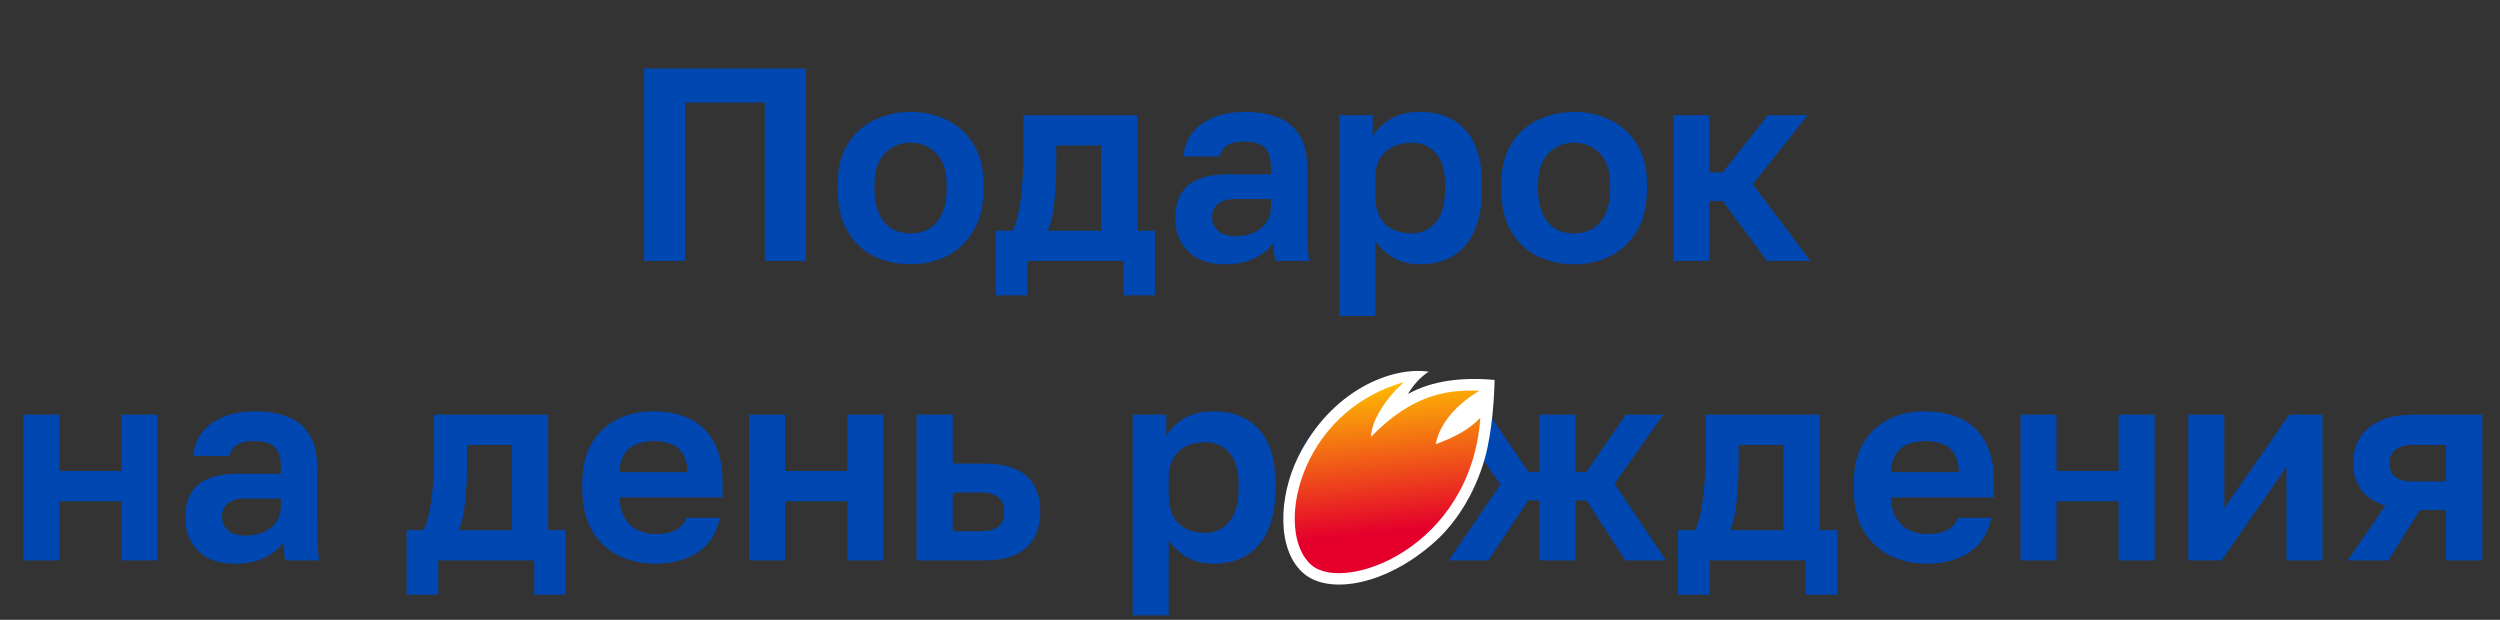
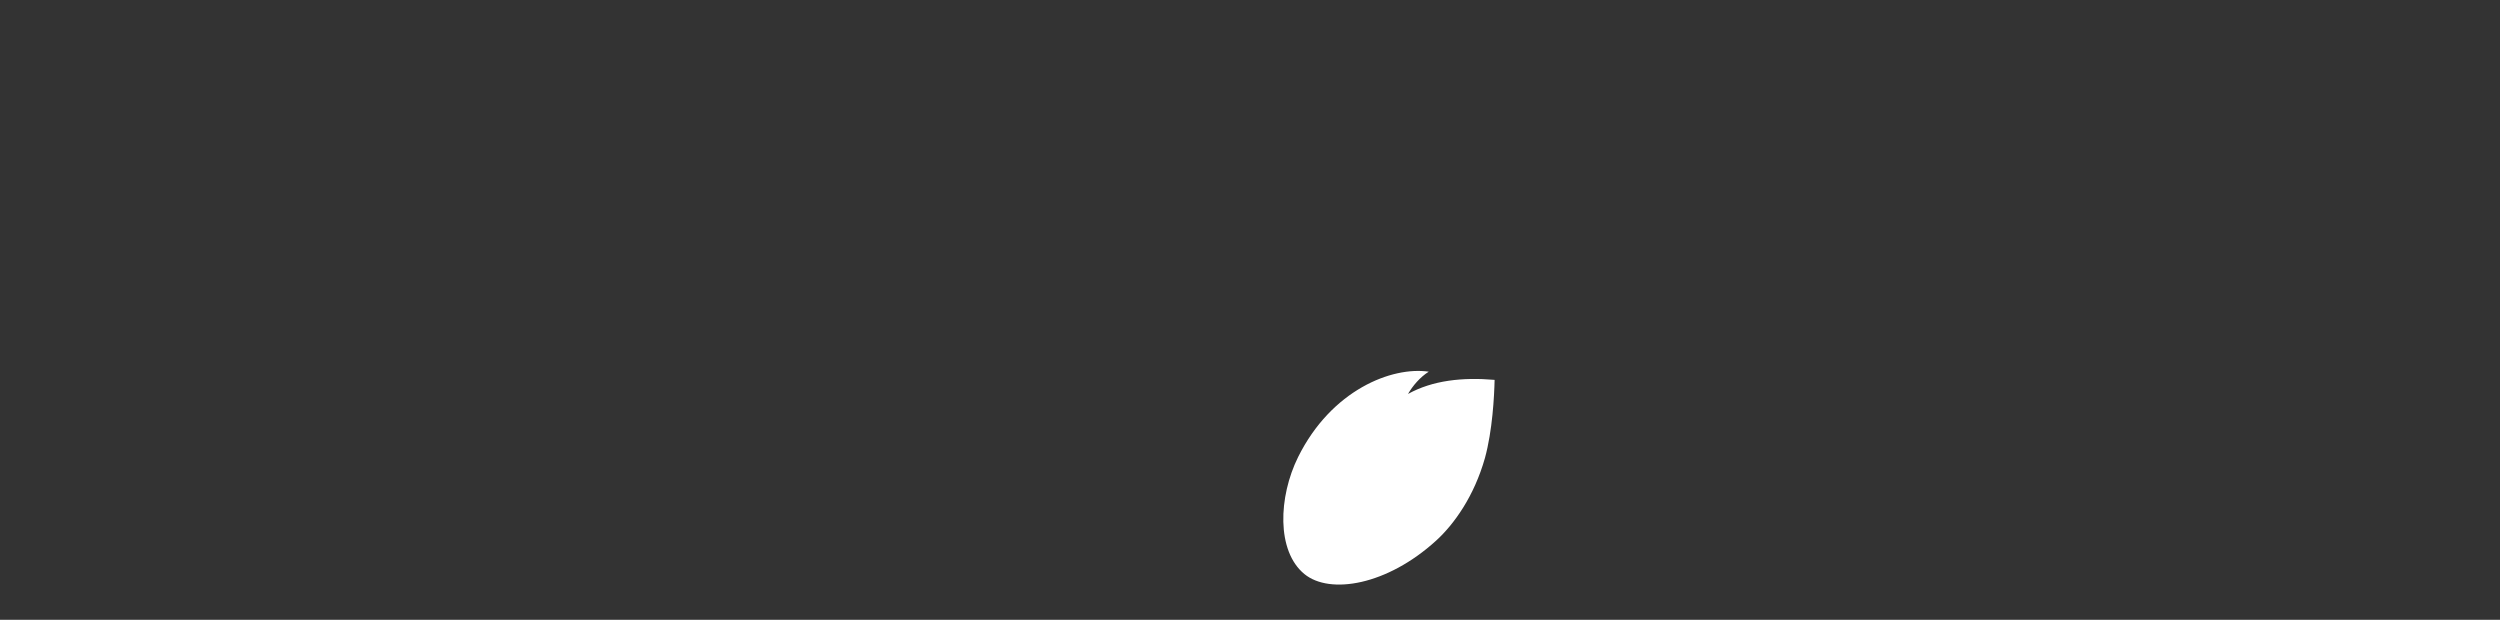
<svg xmlns="http://www.w3.org/2000/svg" width="359" height="89" viewBox="0 0 359 89" fill="none">
  <rect x="0" y="0" width="359" height="89" fill="#333333" stroke="none" />
-   <path d="M92.494 37.472V9.832H115.712V37.472H109.829V14.728H98.378V37.472H92.494ZM130.757 37.946C128.861 37.946 127.111 37.565 125.505 36.801C123.925 36.011 122.662 34.814 121.714 33.208C120.766 31.602 120.293 29.602 120.293 27.206V26.416C120.293 24.152 120.766 22.257 121.714 20.73C122.662 19.177 123.925 18.019 125.505 17.255C127.111 16.466 128.861 16.071 130.757 16.071C132.678 16.071 134.429 16.466 136.008 17.255C137.588 18.019 138.851 19.177 139.799 20.73C140.747 22.257 141.22 24.152 141.22 26.416V27.206C141.22 29.549 140.747 31.523 139.799 33.129C138.851 34.735 137.588 35.946 136.008 36.762C134.429 37.551 132.678 37.946 130.757 37.946ZM130.757 33.524C131.757 33.524 132.639 33.3 133.402 32.852C134.192 32.379 134.81 31.668 135.258 30.72C135.706 29.773 135.929 28.601 135.929 27.206V26.416C135.929 25.126 135.706 24.047 135.258 23.178C134.81 22.31 134.192 21.651 133.402 21.204C132.639 20.73 131.757 20.493 130.757 20.493C129.756 20.493 128.861 20.73 128.071 21.204C127.308 21.651 126.703 22.31 126.255 23.178C125.808 24.047 125.584 25.126 125.584 26.416V27.206C125.584 28.628 125.808 29.812 126.255 30.76C126.703 31.681 127.308 32.379 128.071 32.852C128.861 33.3 129.756 33.524 130.757 33.524ZM142.991 42.408V33.129H145.36C145.729 32.576 146.018 31.747 146.229 30.641C146.466 29.536 146.637 28.298 146.742 26.93C146.874 25.534 146.94 24.166 146.94 22.823V16.545H163.327V33.129H165.854V42.408H161.313V37.472H147.532V42.408H142.991ZM150.454 33.129H158.114V20.888H151.678V23.613C151.678 25.455 151.586 27.245 151.402 28.983C151.244 30.694 150.928 32.076 150.454 33.129ZM175.836 37.946C174.336 37.946 173.059 37.67 172.006 37.117C170.953 36.538 170.15 35.748 169.598 34.748C169.045 33.748 168.768 32.616 168.768 31.352C168.768 29.246 169.387 27.667 170.624 26.614C171.888 25.561 173.77 25.034 176.271 25.034H182.51V24.047C182.51 22.678 182.194 21.717 181.562 21.165C180.957 20.612 179.983 20.335 178.64 20.335C177.455 20.335 176.6 20.546 176.073 20.967C175.547 21.362 175.244 21.862 175.165 22.468H169.953C170.032 21.257 170.414 20.177 171.098 19.23C171.809 18.256 172.809 17.492 174.099 16.939C175.415 16.36 176.995 16.071 178.837 16.071C180.627 16.071 182.181 16.334 183.497 16.86C184.839 17.387 185.879 18.242 186.616 19.427C187.353 20.585 187.722 22.152 187.722 24.126V32.142C187.722 33.247 187.735 34.221 187.761 35.064C187.814 35.88 187.893 36.683 187.998 37.472H183.141C183.036 36.893 182.97 36.459 182.944 36.169C182.944 35.853 182.944 35.393 182.944 34.787C182.391 35.63 181.523 36.367 180.338 36.999C179.153 37.63 177.653 37.946 175.836 37.946ZM177.455 33.919C178.298 33.919 179.101 33.774 179.864 33.484C180.654 33.168 181.286 32.695 181.759 32.063C182.26 31.405 182.51 30.576 182.51 29.575V28.588H177.258C176.258 28.588 175.468 28.825 174.889 29.299C174.336 29.746 174.06 30.365 174.06 31.155C174.06 31.997 174.349 32.668 174.928 33.168C175.507 33.669 176.35 33.919 177.455 33.919ZM192.31 45.37V16.545H197.127V19.625C197.654 18.677 198.483 17.848 199.615 17.137C200.747 16.426 202.182 16.071 203.919 16.071C206.709 16.071 208.881 16.939 210.434 18.677C212.014 20.388 212.803 22.968 212.803 26.416V27.206C212.803 29.602 212.435 31.602 211.698 33.208C210.987 34.787 209.974 35.972 208.657 36.762C207.341 37.551 205.762 37.946 203.919 37.946C202.498 37.946 201.234 37.644 200.128 37.038C199.049 36.406 198.167 35.59 197.483 34.59V45.37H192.31ZM202.695 33.524C204.064 33.524 205.209 33.01 206.13 31.984C207.052 30.931 207.512 29.338 207.512 27.206V26.416C207.512 24.442 207.065 22.968 206.17 21.994C205.301 20.993 204.143 20.493 202.695 20.493C201.721 20.493 200.826 20.691 200.01 21.085C199.22 21.454 198.602 22.02 198.154 22.784C197.706 23.52 197.483 24.468 197.483 25.627V27.996C197.483 29.233 197.693 30.273 198.115 31.115C198.562 31.931 199.181 32.537 199.97 32.931C200.76 33.326 201.668 33.524 202.695 33.524ZM226.041 37.946C224.145 37.946 222.395 37.565 220.789 36.801C219.21 36.011 217.946 34.814 216.998 33.208C216.051 31.602 215.577 29.602 215.577 27.206V26.416C215.577 24.152 216.051 22.257 216.998 20.73C217.946 19.177 219.21 18.019 220.789 17.255C222.395 16.466 224.145 16.071 226.041 16.071C227.962 16.071 229.713 16.466 231.292 17.255C232.872 18.019 234.135 19.177 235.083 20.73C236.031 22.257 236.505 24.152 236.505 26.416V27.206C236.505 29.549 236.031 31.523 235.083 33.129C234.135 34.735 232.872 35.946 231.292 36.762C229.713 37.551 227.962 37.946 226.041 37.946ZM226.041 33.524C227.041 33.524 227.923 33.3 228.686 32.852C229.476 32.379 230.095 31.668 230.542 30.72C230.99 29.773 231.213 28.601 231.213 27.206V26.416C231.213 25.126 230.99 24.047 230.542 23.178C230.095 22.31 229.476 21.651 228.686 21.204C227.923 20.73 227.041 20.493 226.041 20.493C225.04 20.493 224.145 20.73 223.356 21.204C222.592 21.651 221.987 22.31 221.539 23.178C221.092 24.047 220.868 25.126 220.868 26.416V27.206C220.868 28.628 221.092 29.812 221.539 30.76C221.987 31.681 222.592 32.379 223.356 32.852C224.145 33.3 225.04 33.524 226.041 33.524ZM240.28 37.472V16.545H245.453V24.758H247.387L253.863 16.545H259.589L251.691 26.456L259.984 37.472H253.745L247.387 28.864H245.453V37.472H240.28ZM3.323 80.472V59.545H8.495V67.639H17.419V59.545H22.592V80.472H17.419V71.983H8.495V80.472H3.323ZM33.662 80.946C32.162 80.946 30.885 80.67 29.832 80.117C28.779 79.538 27.976 78.748 27.423 77.748C26.871 76.748 26.594 75.616 26.594 74.352C26.594 72.246 27.213 70.667 28.45 69.614C29.714 68.561 31.596 68.034 34.097 68.034H40.335V67.047C40.335 65.678 40.02 64.717 39.388 64.165C38.782 63.612 37.808 63.335 36.466 63.335C35.281 63.335 34.426 63.546 33.899 63.967C33.373 64.362 33.07 64.862 32.991 65.468H27.779C27.858 64.257 28.239 63.177 28.924 62.23C29.635 61.256 30.635 60.492 31.925 59.94C33.241 59.36 34.821 59.071 36.663 59.071C38.453 59.071 40.006 59.334 41.323 59.861C42.665 60.387 43.705 61.242 44.442 62.427C45.179 63.585 45.548 65.152 45.548 67.126V75.142C45.548 76.247 45.561 77.221 45.587 78.064C45.64 78.88 45.719 79.683 45.824 80.472H40.967C40.862 79.893 40.796 79.459 40.77 79.169C40.77 78.853 40.77 78.393 40.77 77.787C40.217 78.63 39.348 79.367 38.164 79.999C36.979 80.63 35.479 80.946 33.662 80.946ZM35.281 76.919C36.123 76.919 36.926 76.774 37.69 76.484C38.48 76.168 39.111 75.695 39.585 75.063C40.085 74.405 40.335 73.576 40.335 72.575V71.588H35.084C34.083 71.588 33.294 71.825 32.715 72.299C32.162 72.746 31.885 73.365 31.885 74.155C31.885 74.997 32.175 75.668 32.754 76.168C33.333 76.669 34.175 76.919 35.281 76.919ZM58.388 85.408V76.129H60.758C61.126 75.576 61.416 74.747 61.626 73.641C61.863 72.536 62.034 71.298 62.14 69.93C62.271 68.534 62.337 67.165 62.337 65.823V59.545H78.724V76.129H81.251V85.408H76.71V80.472H62.929V85.408H58.388ZM65.851 76.129H73.512V63.888H67.076V66.613C67.076 68.455 66.983 70.245 66.799 71.983C66.641 73.694 66.325 75.076 65.851 76.129ZM94.085 80.946C92.19 80.946 90.439 80.564 88.833 79.801C87.254 79.011 85.99 77.827 85.043 76.247C84.095 74.642 83.621 72.628 83.621 70.206V69.416C83.621 67.1 84.069 65.178 84.964 63.651C85.885 62.124 87.109 60.979 88.636 60.216C90.163 59.453 91.847 59.071 93.69 59.071C96.981 59.071 99.482 59.94 101.193 61.677C102.904 63.414 103.759 65.928 103.759 69.219V71.43H88.952C89.004 72.667 89.268 73.681 89.742 74.471C90.242 75.234 90.874 75.8 91.637 76.168C92.4 76.511 93.216 76.682 94.085 76.682C95.428 76.682 96.441 76.484 97.126 76.089C97.81 75.695 98.297 75.115 98.587 74.352H103.364C102.943 76.537 101.903 78.182 100.245 79.288C98.587 80.393 96.533 80.946 94.085 80.946ZM93.888 63.335C93.072 63.335 92.282 63.467 91.519 63.73C90.755 63.993 90.15 64.467 89.702 65.152C89.255 65.81 89.004 66.692 88.952 67.797H98.705C98.679 66.613 98.442 65.704 97.994 65.073C97.573 64.415 97.007 63.967 96.296 63.73C95.586 63.467 94.783 63.335 93.888 63.335ZM107.553 80.472V59.545H112.726V67.639H121.65V59.545H126.822V80.472H121.65V71.983H112.726V80.472H107.553ZM131.614 80.472V59.545H136.826V66.573H141.288C144 66.573 146.027 67.152 147.369 68.311C148.712 69.469 149.383 71.206 149.383 73.523C149.383 74.892 149.107 76.103 148.554 77.156C148.001 78.182 147.132 78.998 145.948 79.604C144.763 80.183 143.21 80.472 141.288 80.472H131.614ZM136.826 76.287H140.736C141.973 76.287 142.855 76.063 143.381 75.616C143.934 75.142 144.21 74.444 144.21 73.523C144.21 72.602 143.934 71.904 143.381 71.43C142.828 70.956 141.946 70.719 140.736 70.719H136.826V76.287ZM162.657 88.37V59.545H167.474V62.624C168 61.677 168.83 60.848 169.962 60.137C171.094 59.426 172.528 59.071 174.266 59.071C177.056 59.071 179.228 59.94 180.781 61.677C182.36 63.388 183.15 65.968 183.15 69.416V70.206C183.15 72.602 182.782 74.602 182.044 76.208C181.334 77.787 180.32 78.972 179.004 79.762C177.688 80.551 176.108 80.946 174.266 80.946C172.844 80.946 171.581 80.644 170.475 80.038C169.396 79.406 168.514 78.59 167.829 77.59V88.37H162.657ZM173.042 76.524C174.41 76.524 175.556 76.01 176.477 74.984C177.398 73.931 177.859 72.338 177.859 70.206V69.416C177.859 67.442 177.411 65.968 176.516 64.994C175.648 63.993 174.489 63.493 173.042 63.493C172.068 63.493 171.173 63.691 170.357 64.085C169.567 64.454 168.948 65.02 168.501 65.784C168.053 66.52 167.829 67.468 167.829 68.626V70.996C167.829 72.233 168.04 73.273 168.461 74.115C168.909 74.931 169.527 75.537 170.317 75.931C171.107 76.326 172.015 76.524 173.042 76.524ZM196.387 80.946C194.492 80.946 192.741 80.564 191.136 79.801C189.556 79.011 188.293 77.814 187.345 76.208C186.397 74.602 185.923 72.602 185.923 70.206V69.416C185.923 67.152 186.397 65.257 187.345 63.73C188.293 62.177 189.556 61.019 191.136 60.255C192.741 59.466 194.492 59.071 196.387 59.071C198.309 59.071 200.06 59.466 201.639 60.255C203.218 61.019 204.482 62.177 205.43 63.73C206.377 65.257 206.851 67.152 206.851 69.416V70.206C206.851 72.549 206.377 74.523 205.43 76.129C204.482 77.735 203.218 78.946 201.639 79.762C200.06 80.551 198.309 80.946 196.387 80.946ZM196.387 76.524C197.388 76.524 198.269 76.3 199.033 75.853C199.823 75.379 200.441 74.668 200.889 73.72C201.336 72.773 201.56 71.601 201.56 70.206V69.416C201.56 68.126 201.336 67.047 200.889 66.178C200.441 65.31 199.823 64.651 199.033 64.204C198.269 63.73 197.388 63.493 196.387 63.493C195.387 63.493 194.492 63.73 193.702 64.204C192.939 64.651 192.333 65.31 191.886 66.178C191.438 67.047 191.215 68.126 191.215 69.416V70.206C191.215 71.627 191.438 72.812 191.886 73.76C192.333 74.681 192.939 75.379 193.702 75.853C194.492 76.3 195.387 76.524 196.387 76.524ZM208.039 80.472L215.462 69.574L208.434 59.545H213.883L219.49 67.758H221.03V59.545H226.242V67.758H227.822L233.468 59.545H238.838L231.849 69.456L239.233 80.472H233.389L227.822 71.864H226.242V80.472H221.03V71.864H219.45L213.725 80.472H208.039ZM240.975 85.408V76.129H243.344C243.712 75.576 244.002 74.747 244.212 73.641C244.449 72.536 244.62 71.298 244.726 69.93C244.857 68.534 244.923 67.165 244.923 65.823V59.545H261.31V76.129H263.837V85.408H259.296V80.472H245.516V85.408H240.975ZM248.437 76.129H256.098V63.888H249.662V66.613C249.662 68.455 249.569 70.245 249.385 71.983C249.227 73.694 248.911 75.076 248.437 76.129ZM276.671 80.946C274.776 80.946 273.025 80.564 271.42 79.801C269.84 79.011 268.577 77.827 267.629 76.247C266.681 74.642 266.207 72.628 266.207 70.206V69.416C266.207 67.1 266.655 65.178 267.55 63.651C268.471 62.124 269.695 60.979 271.222 60.216C272.749 59.453 274.434 59.071 276.276 59.071C279.567 59.071 282.068 59.94 283.779 61.677C285.49 63.414 286.345 65.928 286.345 69.219V71.43H271.538C271.591 72.667 271.854 73.681 272.328 74.471C272.828 75.234 273.46 75.8 274.223 76.168C274.986 76.511 275.803 76.682 276.671 76.682C278.014 76.682 279.027 76.484 279.712 76.089C280.396 75.695 280.883 75.115 281.173 74.352H285.951C285.529 76.537 284.49 78.182 282.831 79.288C281.173 80.393 279.119 80.946 276.671 80.946ZM276.474 63.335C275.658 63.335 274.868 63.467 274.105 63.73C273.341 63.993 272.736 64.467 272.288 65.152C271.841 65.81 271.591 66.692 271.538 67.797H281.291C281.265 66.613 281.028 65.704 280.58 65.073C280.159 64.415 279.593 63.967 278.882 63.73C278.172 63.467 277.369 63.335 276.474 63.335ZM290.139 80.472V59.545H295.312V67.639H304.236V59.545H309.409V80.472H304.236V71.983H295.312V80.472H290.139ZM314.24 80.472V59.545H319.412V72.97L328.731 59.545H333.509V80.472H328.336V67.047L319.018 80.472H314.24ZM337.116 80.472L342.526 72.615C340.92 72.088 339.749 71.298 339.012 70.245C338.275 69.192 337.906 67.955 337.906 66.534C337.906 65.165 338.222 63.954 338.854 62.901C339.485 61.848 340.446 61.032 341.736 60.453C343.026 59.847 344.645 59.545 346.593 59.545H356.465V80.472H351.252V73.246H347.501L342.96 80.472H337.116ZM343.118 66.534C343.118 67.429 343.408 68.087 343.987 68.508C344.592 68.929 345.395 69.14 346.396 69.14H351.252V63.888H346.396C345.395 63.888 344.592 64.112 343.987 64.559C343.408 64.981 343.118 65.639 343.118 66.534Z" fill="#0047B1" />
  <path fill-rule="evenodd" clip-rule="evenodd" d="M187.319 82.439C183.275 79.138 183.581 71.337 186.411 65.627C191.193 55.998 199.874 52.596 205.171 53.372C203.925 54.159 202.874 55.385 202.19 56.574C205.707 54.615 210.039 54.151 214.626 54.55C214.572 56.932 214.315 61.834 213.241 65.76C211.686 71.273 208.793 75.298 206.221 77.64C199.185 84.046 190.978 85.424 187.319 82.439Z" fill="white" />
-   <path fill-rule="evenodd" clip-rule="evenodd" d="M212.58 59.978C211.239 78.705 193.108 85.184 188.361 81.173C182.891 76.561 186.345 59.17 201.588 54.891C198.992 57.229 196.951 60.361 196.872 62.729C202.828 56.621 207.828 55.922 212.457 56.108C209.553 57.791 206.732 60.617 206.174 63.77C208.982 62.753 210.916 61.701 212.587 59.983L212.58 59.978Z" fill="url(#paint0_linear_2056_16)" />
  <defs>
    <linearGradient id="paint0_linear_2056_16" x1="198.342" y1="53.732" x2="201.258" y2="83.117" gradientUnits="userSpaceOnUse">
      <stop stop-color="#FFC700" />
      <stop offset="0.765" stop-color="#E4002B" />
    </linearGradient>
  </defs>
</svg>